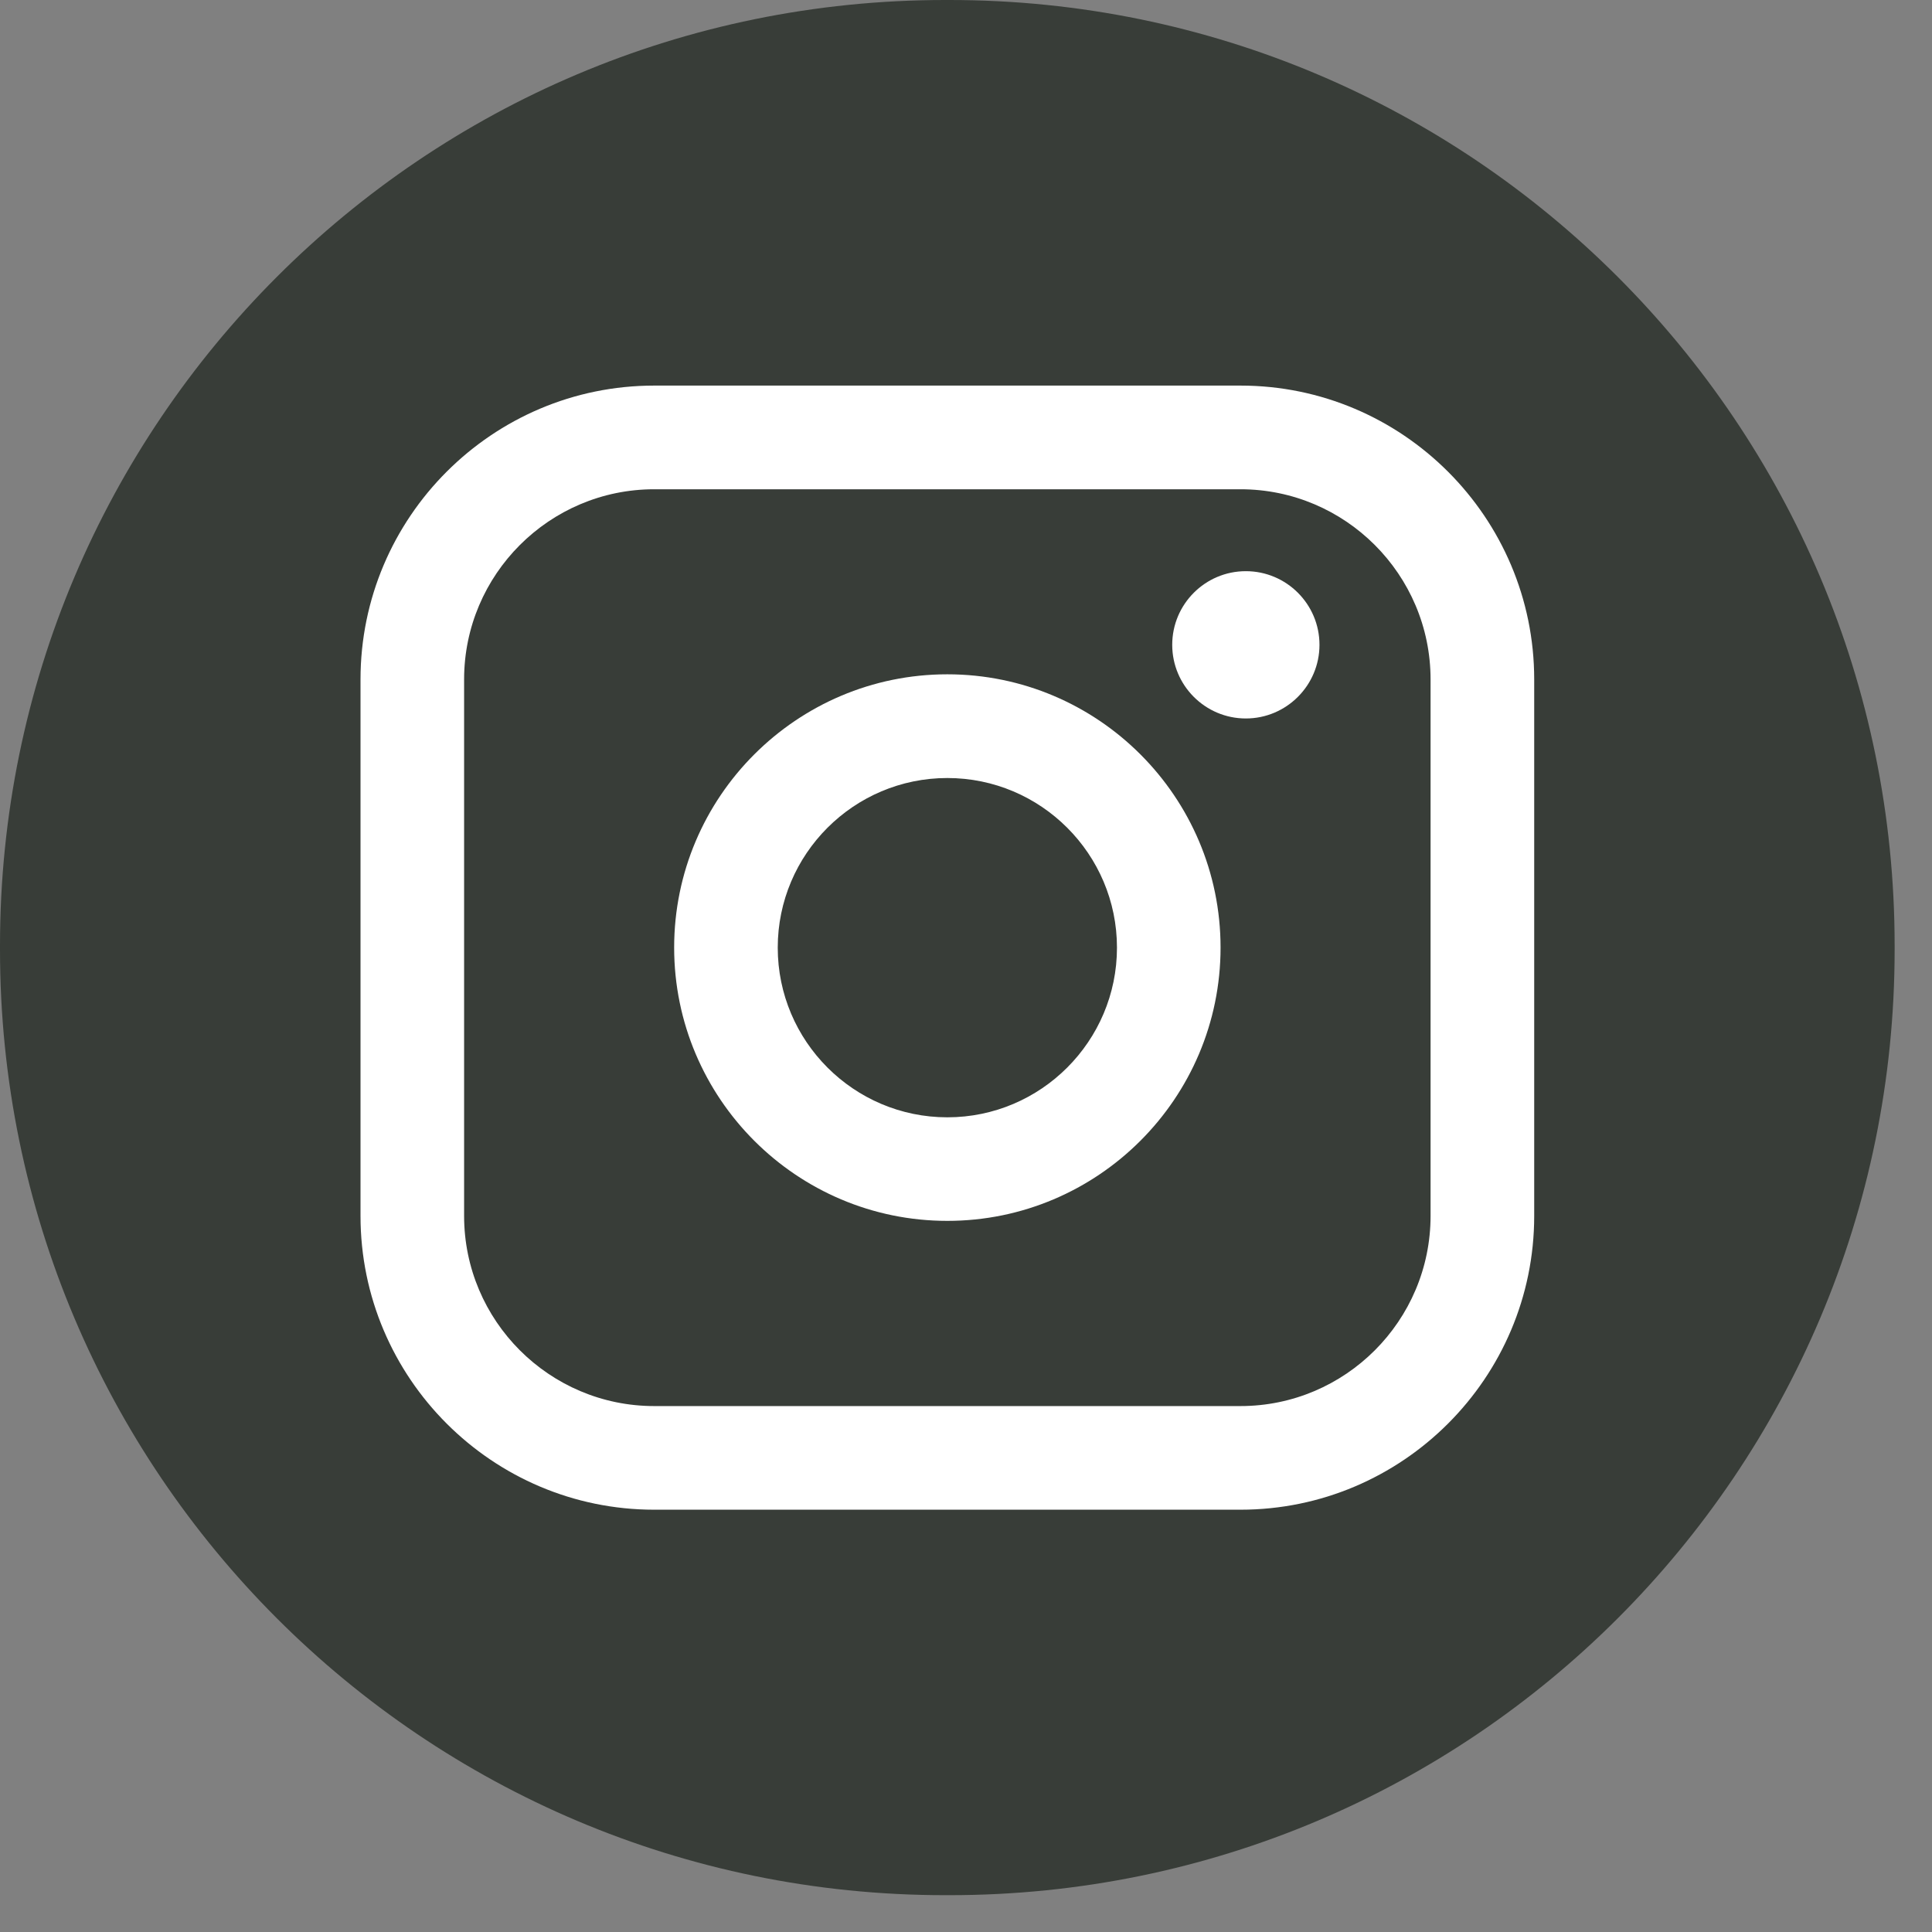
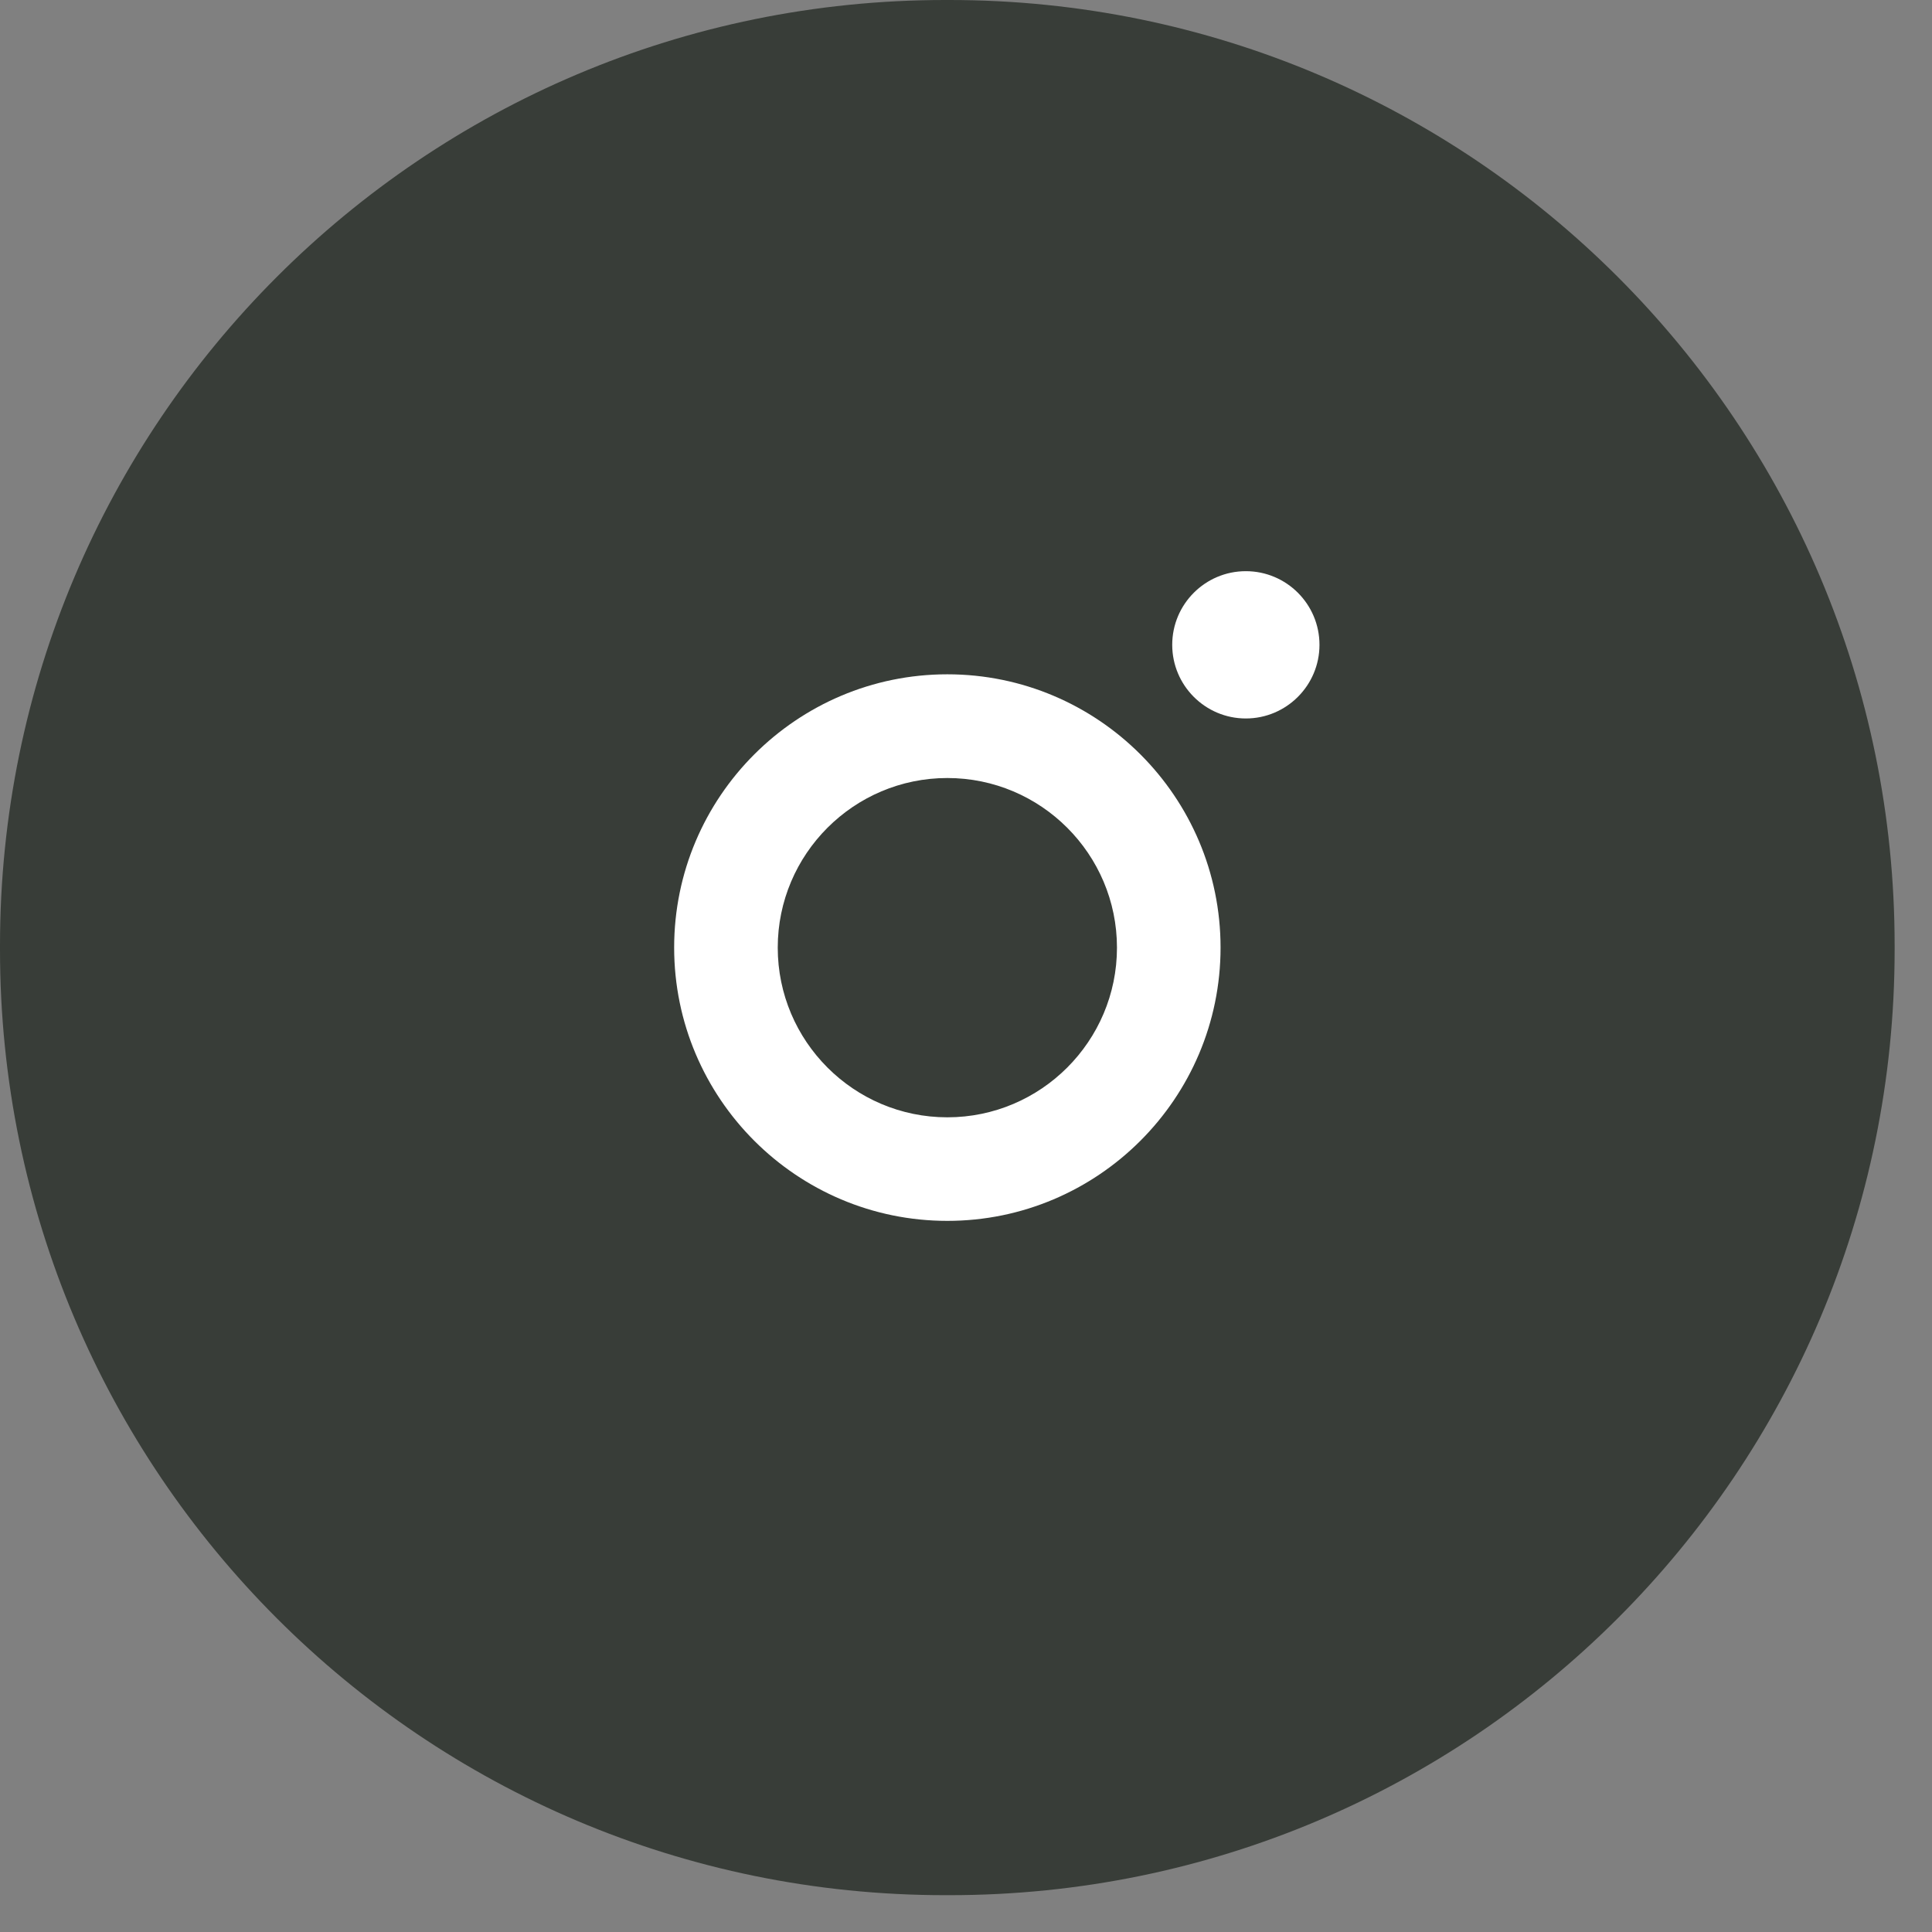
<svg xmlns="http://www.w3.org/2000/svg" width="50" height="50" viewBox="0 0 50 50" fill="none">
  <rect x="0" y="0" width="50" height="50" fill="#808080" stroke="none" />
  <path d="M24.572 0H24.46C10.951 0 0 10.955 0 24.468V24.579C0 38.093 10.951 49.047 24.46 49.047H24.572C38.081 49.047 49.033 38.093 49.033 24.579V24.468C49.033 10.955 38.081 0 24.572 0Z" fill="#383D38" />
-   <path d="M32.103 9.979H16.931C12.74 9.979 9.33 13.39 9.33 17.583V31.468C9.33 35.66 12.74 39.071 16.931 39.071H32.103C36.295 39.071 39.705 35.66 39.705 31.468V17.583C39.705 13.39 36.295 9.979 32.103 9.979ZM12.011 17.583C12.011 14.87 14.219 12.662 16.931 12.662H32.103C34.816 12.662 37.023 14.87 37.023 17.583V31.468C37.023 34.181 34.816 36.389 32.103 36.389H16.931C14.219 36.389 12.011 34.181 12.011 31.468V17.583Z" fill="white" />
  <path d="M24.517 31.596C28.415 31.596 31.588 28.424 31.588 24.523C31.588 20.623 28.417 17.451 24.517 17.451C20.618 17.451 17.447 20.623 17.447 24.523C17.447 28.424 20.618 31.596 24.517 31.596ZM24.517 20.135C26.938 20.135 28.907 22.104 28.907 24.525C28.907 26.946 26.938 28.916 24.517 28.916C22.097 28.916 20.128 26.946 20.128 24.525C20.128 22.104 22.097 20.135 24.517 20.135Z" fill="white" />
  <path d="M32.242 18.594C33.292 18.594 34.148 17.739 34.148 16.688C34.148 15.636 33.294 14.782 32.242 14.782C31.191 14.782 30.337 15.636 30.337 16.688C30.337 17.739 31.191 18.594 32.242 18.594Z" fill="white" />
</svg>